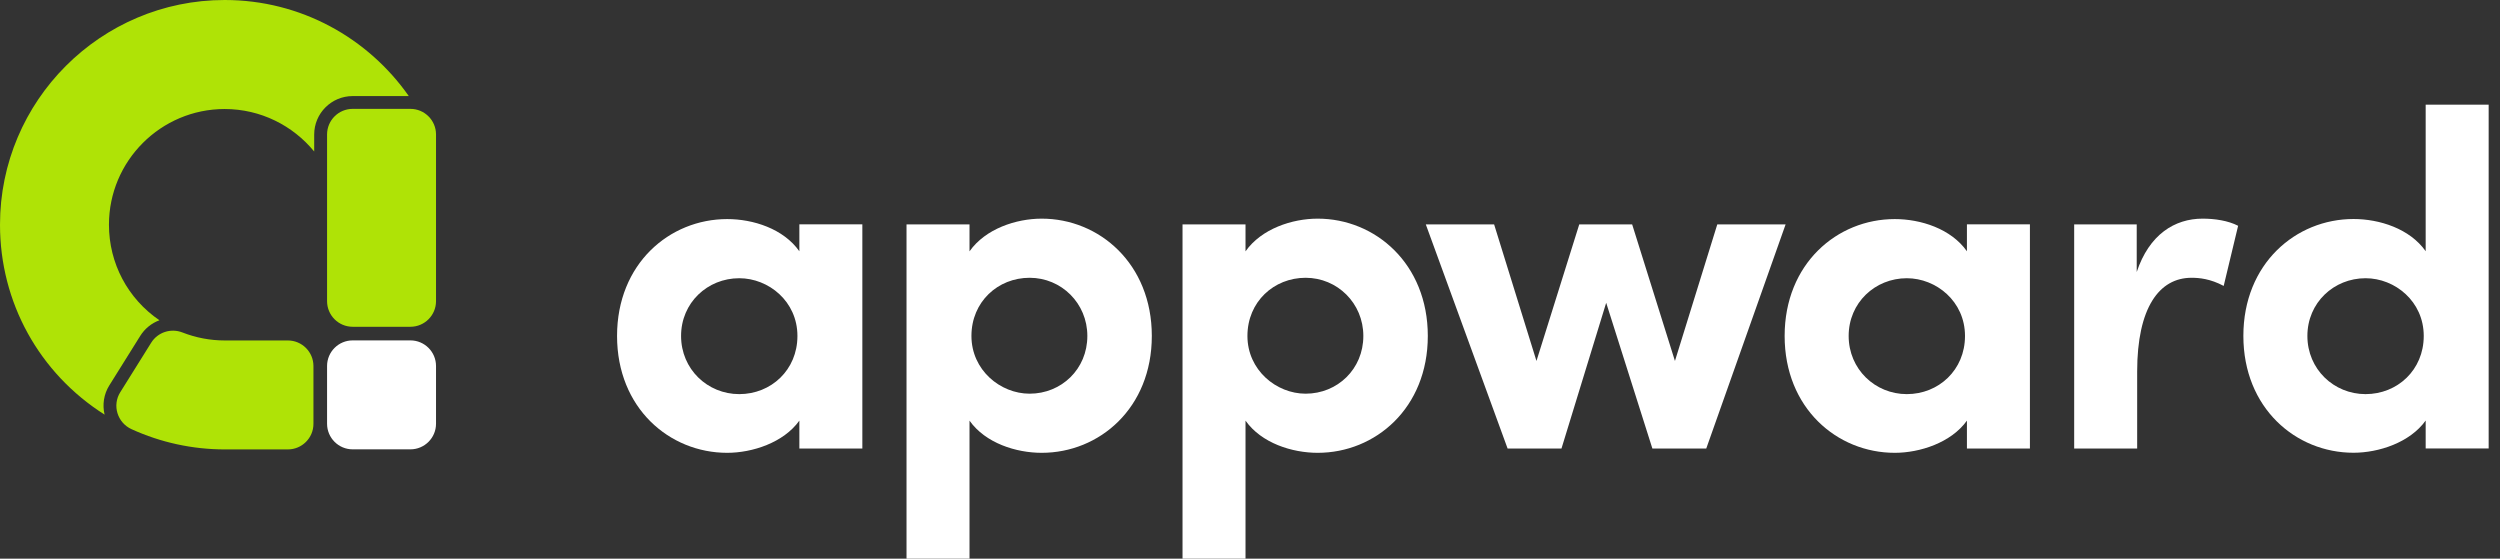
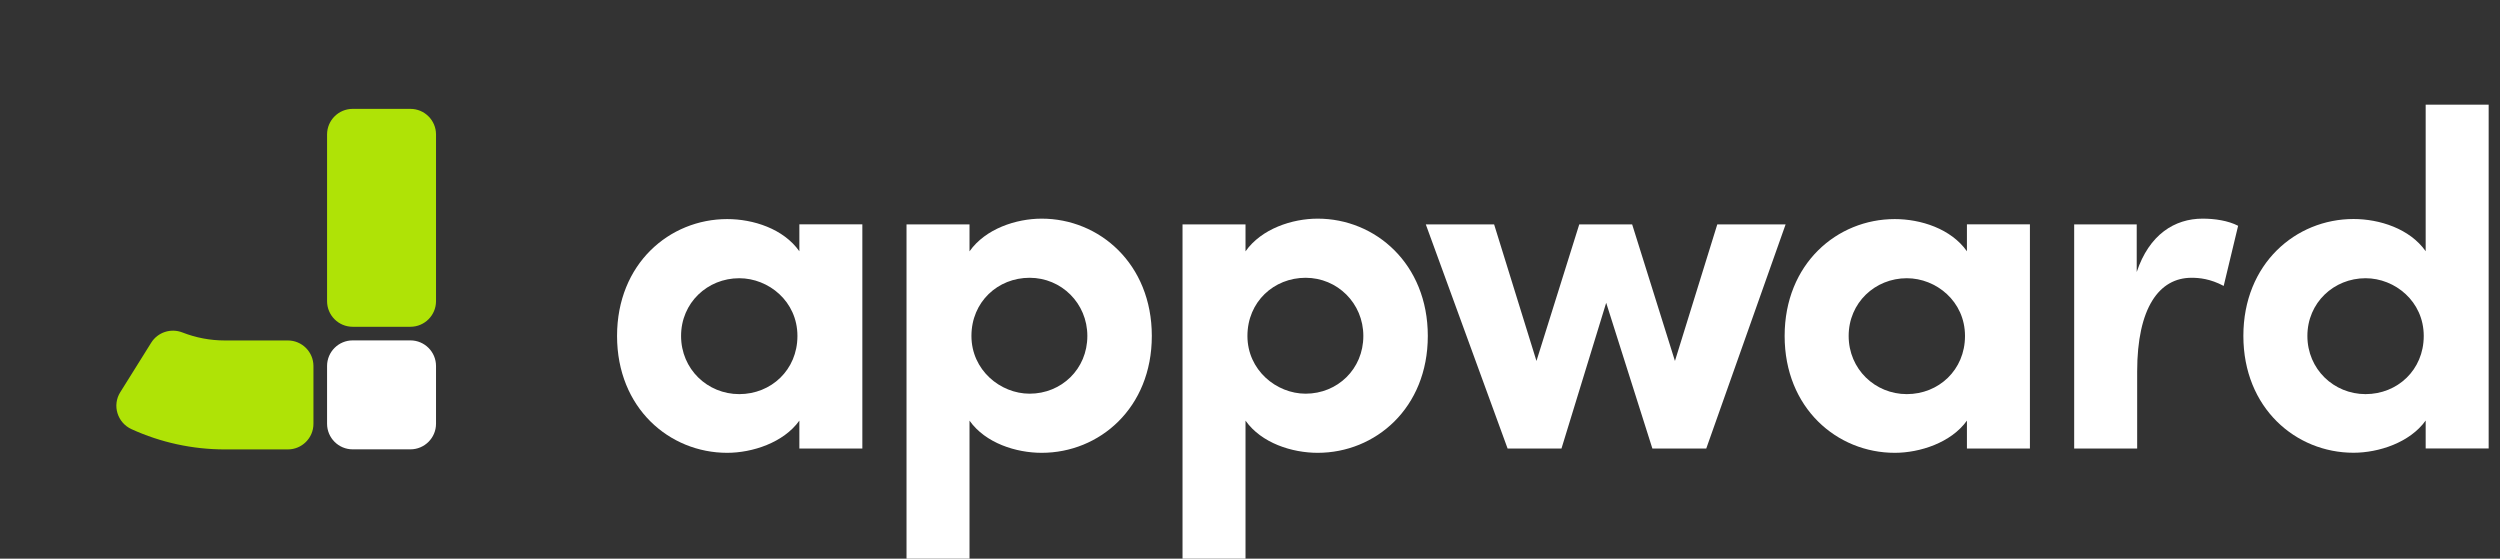
<svg xmlns="http://www.w3.org/2000/svg" width="179" height="40" viewBox="0 0 179 40" fill="none">
  <rect x="0" y="0" width="179" height="40" fill="#333333" stroke="none" />
  <path d="M61.744 16.068V32.114H57.234V30.117C56.1 31.701 53.858 32.422 52.067 32.422C47.933 32.422 44.181 29.221 44.181 24.054C44.181 18.887 47.933 15.686 52.067 15.686C53.927 15.686 56.094 16.375 57.234 17.991V16.062H61.744V16.068ZM57.096 24.054C57.096 21.574 55.029 19.921 52.931 19.921C50.657 19.921 48.765 21.675 48.765 24.054C48.765 26.433 50.657 28.219 52.931 28.219C55.204 28.219 57.096 26.497 57.096 24.054Z" fill="white" />
  <path d="M82.47 24.054C82.47 29.221 78.718 32.422 74.584 32.422C72.761 32.422 70.557 31.733 69.417 30.117V40H64.907V16.068H69.417V17.997C70.551 16.381 72.756 15.655 74.584 15.655C78.718 15.655 82.47 18.892 82.47 24.054ZM77.854 24.054C77.854 21.712 75.994 19.889 73.72 19.889C71.447 19.889 69.555 21.611 69.555 24.054C69.555 26.497 71.622 28.188 73.72 28.188C75.994 28.188 77.854 26.434 77.854 24.054Z" fill="white" />
  <path d="M102.231 24.054C102.231 29.221 98.479 32.422 94.346 32.422C92.523 32.422 90.318 31.733 89.179 30.117V40H84.669V16.068H89.179V17.997C90.313 16.381 92.517 15.655 94.346 15.655C98.479 15.655 102.231 18.892 102.231 24.054ZM97.615 24.054C97.615 21.712 95.755 19.889 93.482 19.889C91.208 19.889 89.316 21.611 89.316 24.054C89.316 26.497 91.383 28.188 93.482 28.188C95.755 28.188 97.615 26.434 97.615 24.054Z" fill="white" />
  <path d="M127.849 16.068L122.168 32.114H118.31L115.003 21.68L111.802 32.114H107.944L102.088 16.068H106.979L110.011 25.845L113.074 16.068H116.863L119.926 25.845L122.957 16.068H127.849Z" fill="white" />
  <path d="M145.342 16.068V32.114H140.832V30.117C139.698 31.701 137.456 32.422 135.665 32.422C131.532 32.422 127.78 29.221 127.78 24.054C127.78 18.887 131.532 15.686 135.665 15.686C137.525 15.686 139.693 16.375 140.832 17.991V16.062H145.342V16.068ZM140.694 24.054C140.694 21.574 138.628 19.921 136.529 19.921C134.256 19.921 132.364 21.675 132.364 24.054C132.364 26.433 134.256 28.219 136.529 28.219C138.802 28.219 140.694 26.497 140.694 24.054Z" fill="white" />
  <path d="M160.249 16.169L159.216 20.472C158.251 19.958 157.462 19.889 156.91 19.889C154.605 19.889 153.021 22.024 153.021 26.603V32.114H148.511V16.068H152.989V19.475C153.884 16.789 155.707 15.655 157.705 15.655C158.564 15.655 159.528 15.792 160.254 16.169H160.249Z" fill="white" />
  <path d="M178.188 7.493V32.109H173.678V30.111C172.544 31.696 170.302 32.417 168.511 32.417C164.377 32.417 160.625 29.216 160.625 24.049C160.625 18.882 164.377 15.681 168.511 15.681C170.371 15.681 172.539 16.37 173.678 17.986V7.493H178.188ZM173.54 24.054C173.54 21.574 171.473 19.921 169.375 19.921C167.101 19.921 165.209 21.675 165.209 24.054C165.209 26.433 167.101 28.219 169.375 28.219C171.648 28.219 173.54 26.497 173.54 24.054Z" fill="white" />
  <path d="M29.385 7.795H25.252C24.239 7.795 23.418 8.616 23.418 9.629V21.563C23.418 22.576 24.239 23.397 25.252 23.397H29.385C30.398 23.397 31.219 22.576 31.219 21.563V9.629C31.219 8.616 30.398 7.795 29.385 7.795Z" fill="#AFE306" />
  <path d="M29.385 24.372H25.252C24.239 24.372 23.418 25.193 23.418 26.206V30.339C23.418 31.352 24.239 32.173 25.252 32.173H29.385C30.398 32.173 31.219 31.352 31.219 30.339V26.206C31.219 25.193 30.398 24.372 29.385 24.372Z" fill="white" />
  <path d="M22.443 30.345C22.443 31.357 21.622 32.178 20.609 32.178H16.094C13.778 32.178 11.505 31.68 9.422 30.731C8.405 30.27 8.018 29.025 8.611 28.082L10.827 24.536C11.298 23.784 12.236 23.482 13.063 23.805C14.022 24.181 15.05 24.377 16.094 24.377H20.609C21.622 24.377 22.443 25.199 22.443 26.211V30.345Z" fill="#AFE306" />
-   <path d="M7.827 27.594L10.042 24.049C10.371 23.524 10.858 23.137 11.415 22.931C9.147 21.383 7.801 18.85 7.801 16.089C7.801 11.521 11.516 7.806 16.084 7.806C18.665 7.806 20.975 8.993 22.496 10.848V9.634C22.496 8.113 23.731 6.879 25.252 6.879H29.269C26.359 2.724 21.537 0 16.089 0C7.218 0 0 7.218 0 16.089C0 21.643 2.798 26.714 7.488 29.687C7.318 28.972 7.435 28.219 7.827 27.594Z" fill="#AFE306" />
</svg>